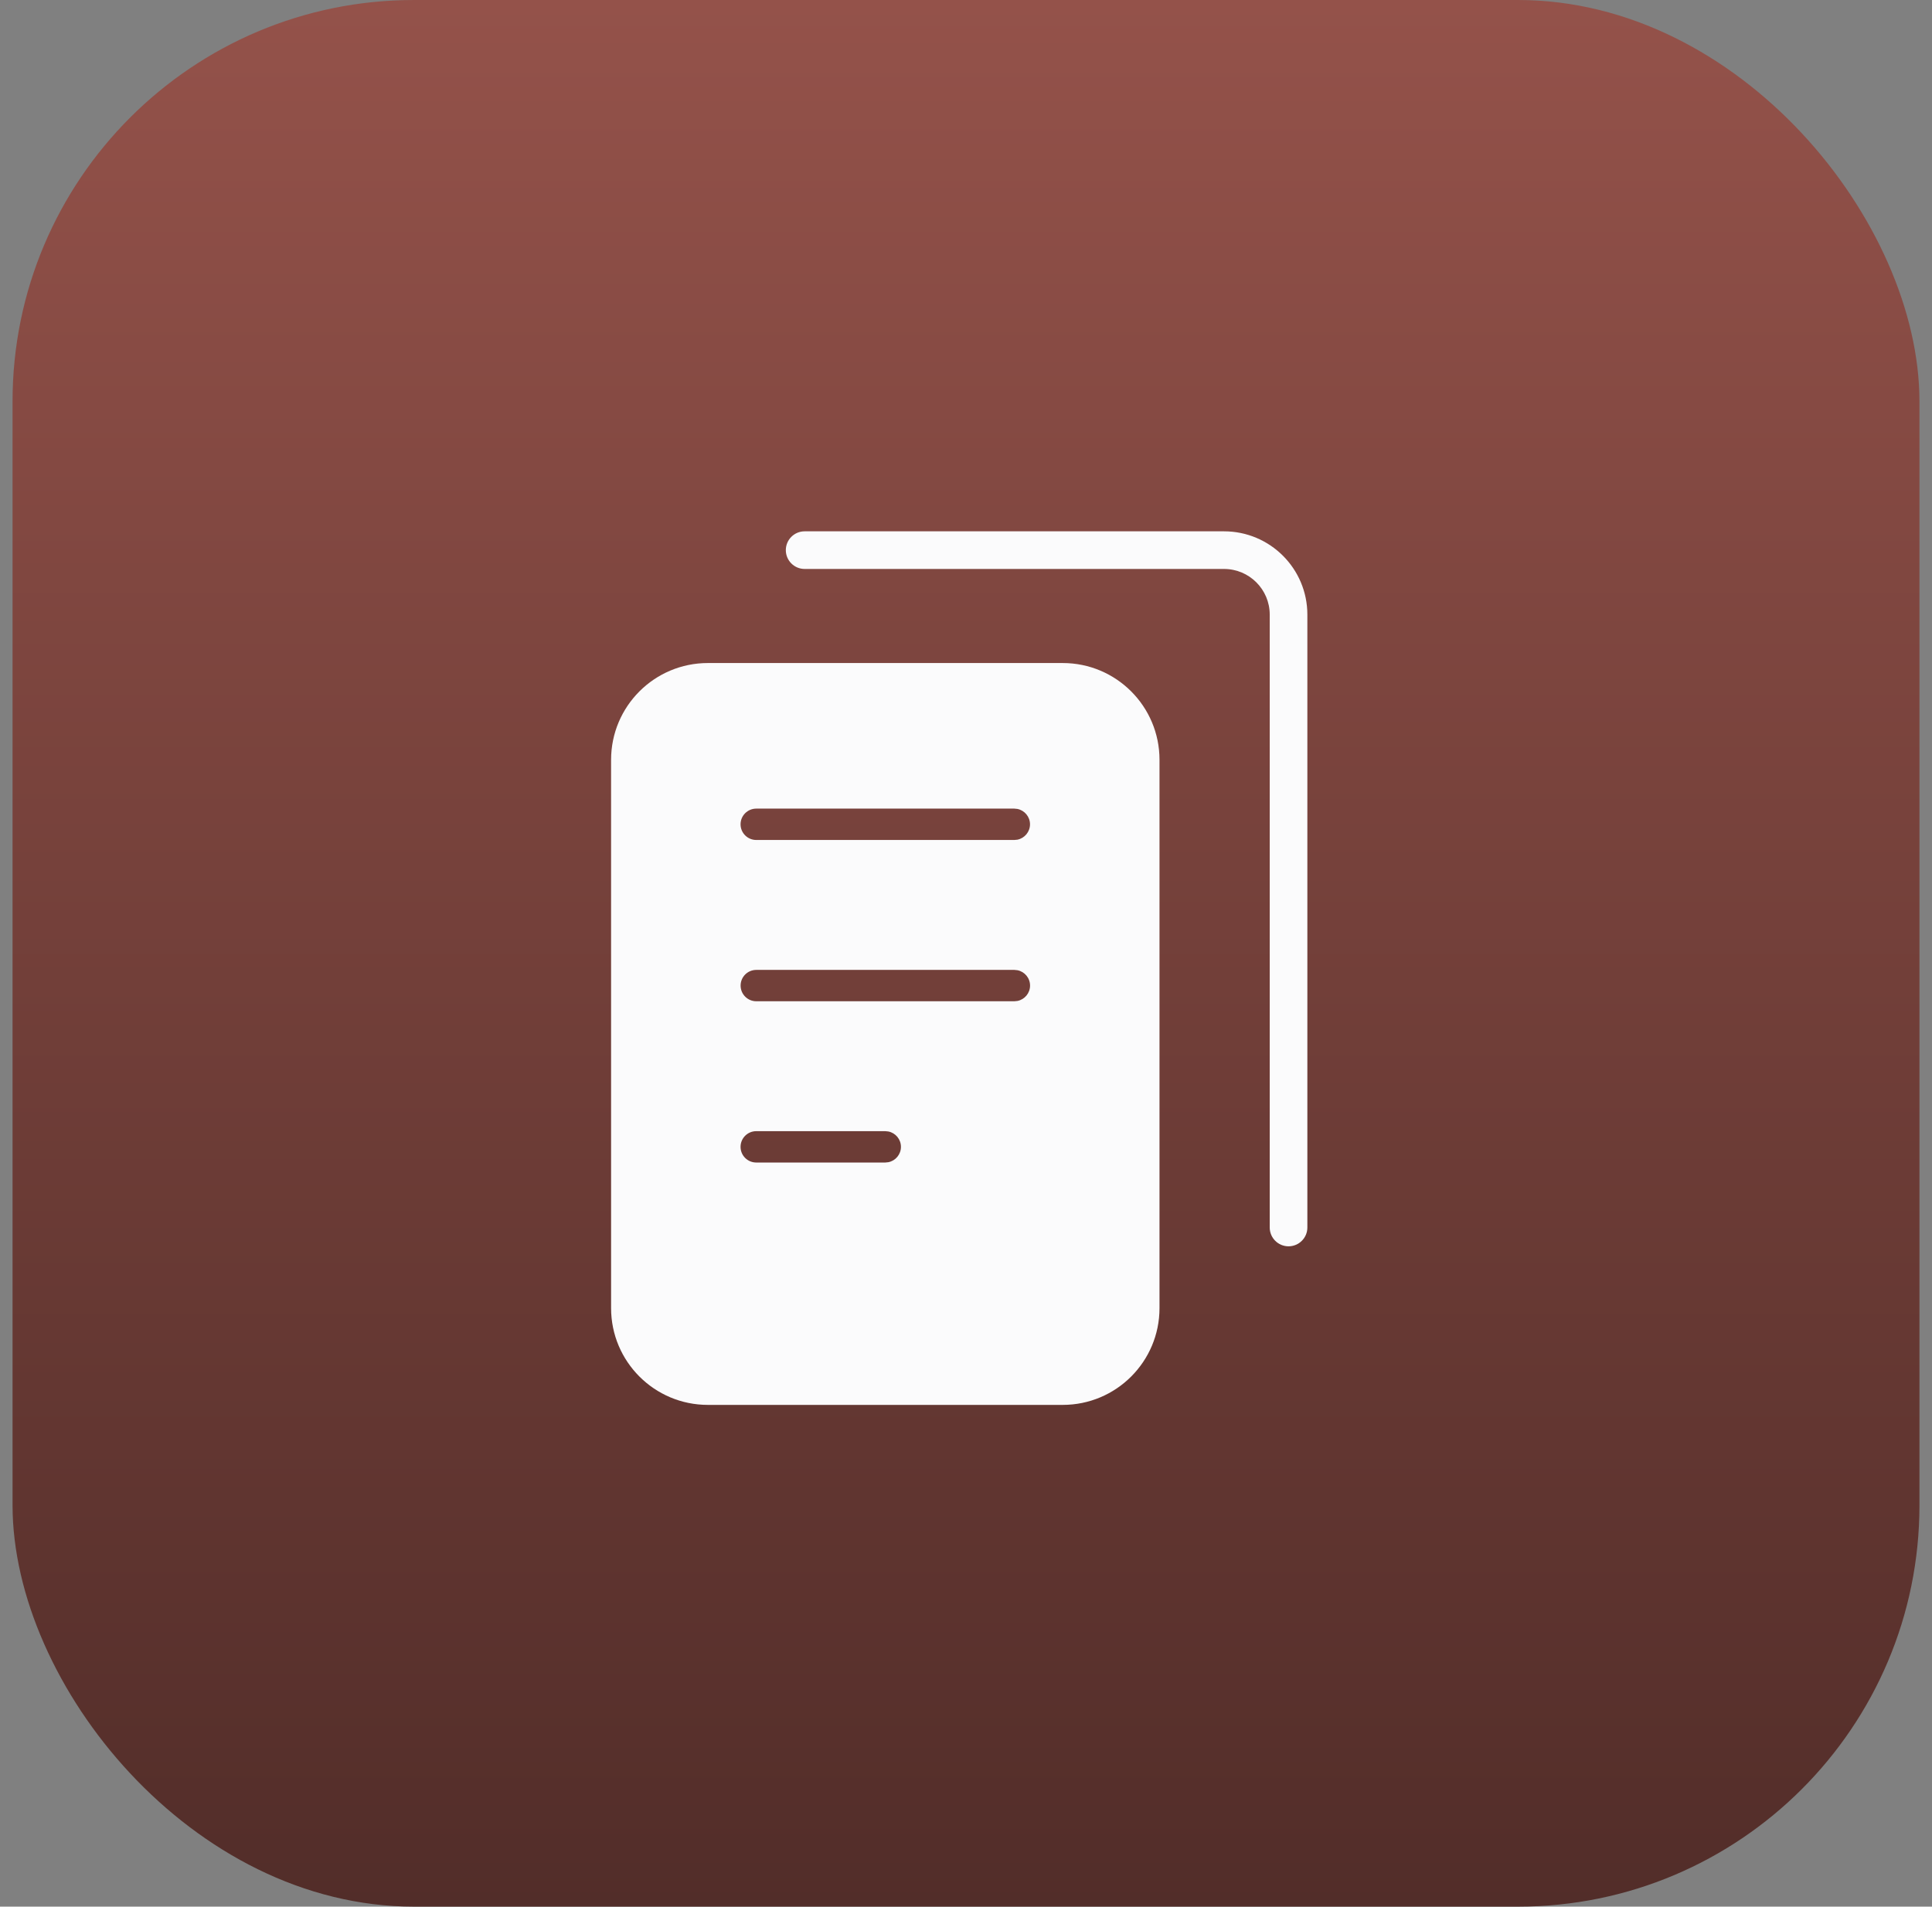
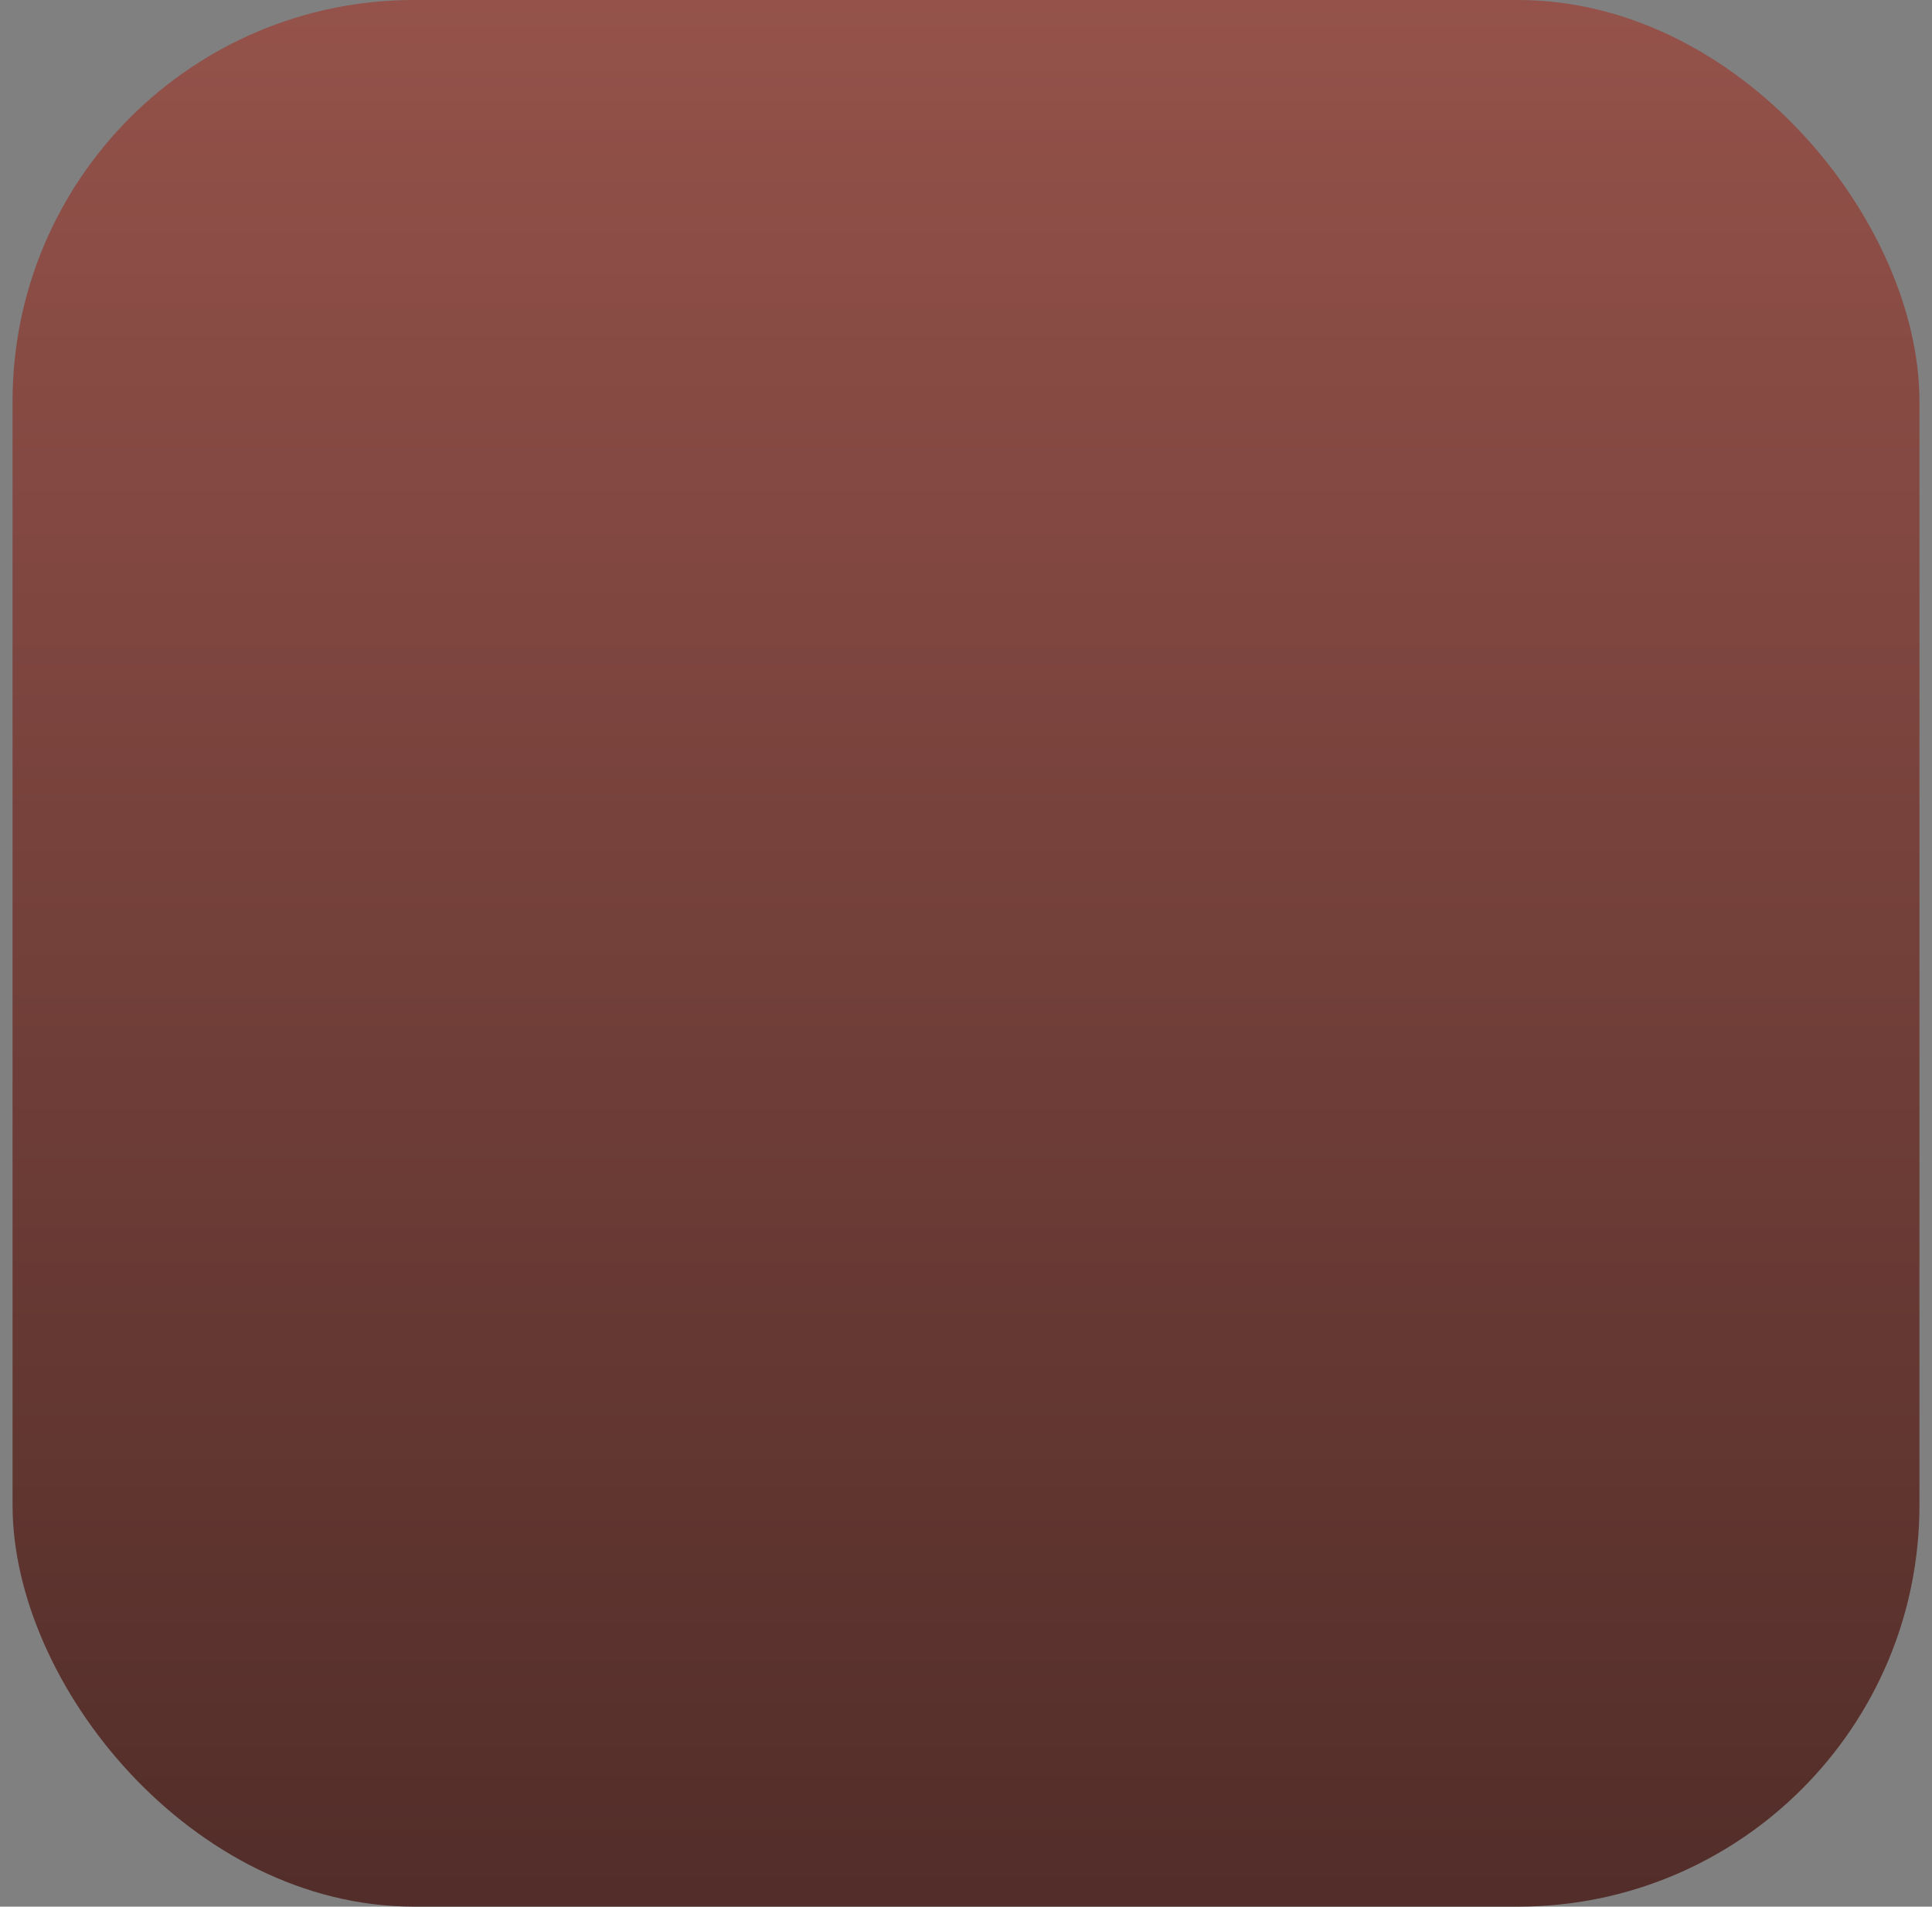
<svg xmlns="http://www.w3.org/2000/svg" width="77" height="76" viewBox="0 0 77 76" fill="none">
  <rect x="0" y="0" width="77" height="76" fill="#808080" stroke="none" />
  <rect x="0.5" width="76" height="76" rx="16" fill="url(#paint0_linear_5402_95149)" />
-   <path d="M42.355 26.429C44.486 26.429 46.212 28.156 46.212 30.286V52.143C46.212 54.273 44.486 56 42.355 56H28.212C26.082 56 24.355 54.273 24.355 52.143L24.355 30.286C24.355 28.156 26.082 26.429 28.212 26.429H42.355ZM48.783 21.179C50.617 21.179 52.105 22.666 52.105 24.5V48.929C52.105 49.343 51.769 49.678 51.355 49.679C50.941 49.679 50.605 49.343 50.605 48.929V24.5C50.605 23.494 49.789 22.679 48.783 22.679L32.069 22.679C31.655 22.679 31.319 22.343 31.319 21.929C31.319 21.515 31.655 21.179 32.069 21.179L48.783 21.179ZM30.14 45.089C29.795 45.089 29.515 45.369 29.515 45.714C29.515 46.059 29.794 46.339 30.14 46.339H35.282L35.408 46.326C35.693 46.268 35.907 46.016 35.907 45.714C35.907 45.412 35.693 45.16 35.408 45.102L35.282 45.089H30.14ZM30.142 38.661C29.796 38.661 29.517 38.941 29.517 39.286C29.517 39.631 29.797 39.911 30.142 39.911H40.428L40.554 39.898C40.838 39.84 41.053 39.588 41.053 39.286C41.053 38.984 40.838 38.732 40.554 38.674L40.428 38.661H30.142ZM30.14 32.232C29.795 32.233 29.515 32.512 29.515 32.857C29.515 33.202 29.795 33.482 30.14 33.482H40.426L40.552 33.47C40.836 33.411 41.051 33.159 41.051 32.857C41.051 32.556 40.836 32.304 40.552 32.245L40.426 32.232H30.14Z" fill="#FBFBFC" />
  <defs>
    <linearGradient id="paint0_linear_5402_95149" x1="38.5" y1="0" x2="38.5" y2="76" gradientUnits="userSpaceOnUse">
      <stop stop-color="#94524A" />
      <stop offset="1" stop-color="#522D29" />
    </linearGradient>
  </defs>
</svg>